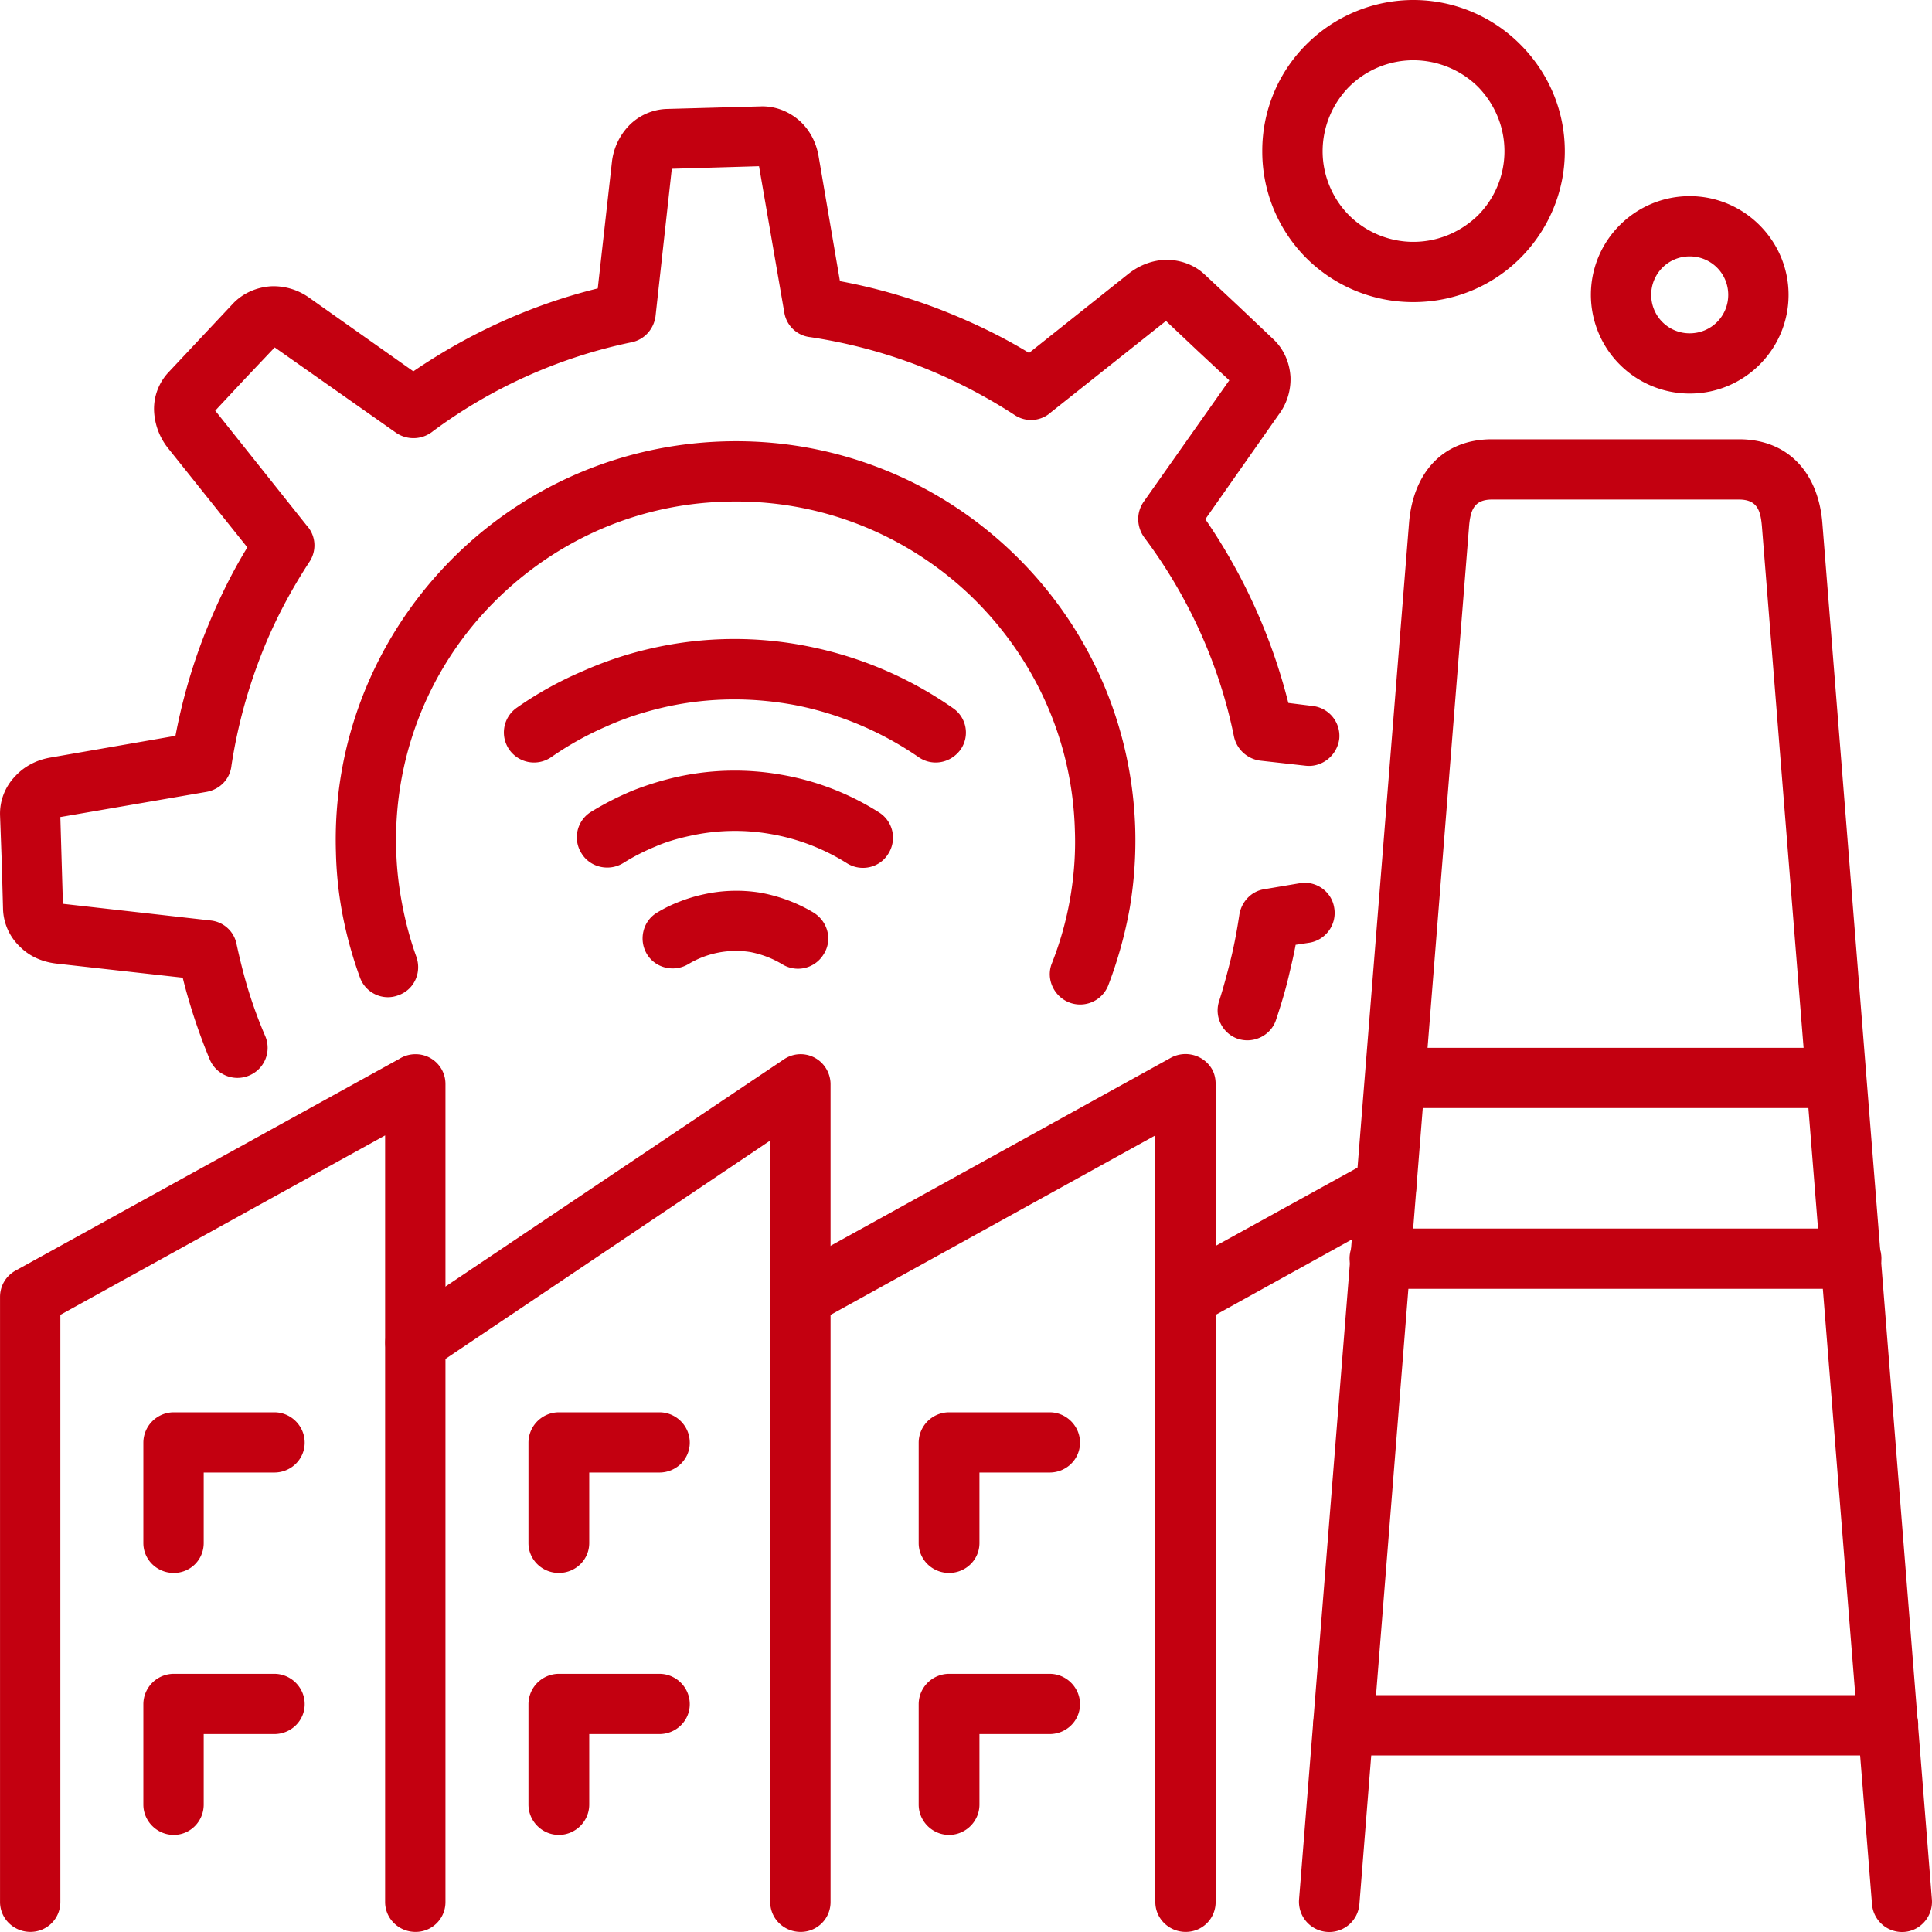
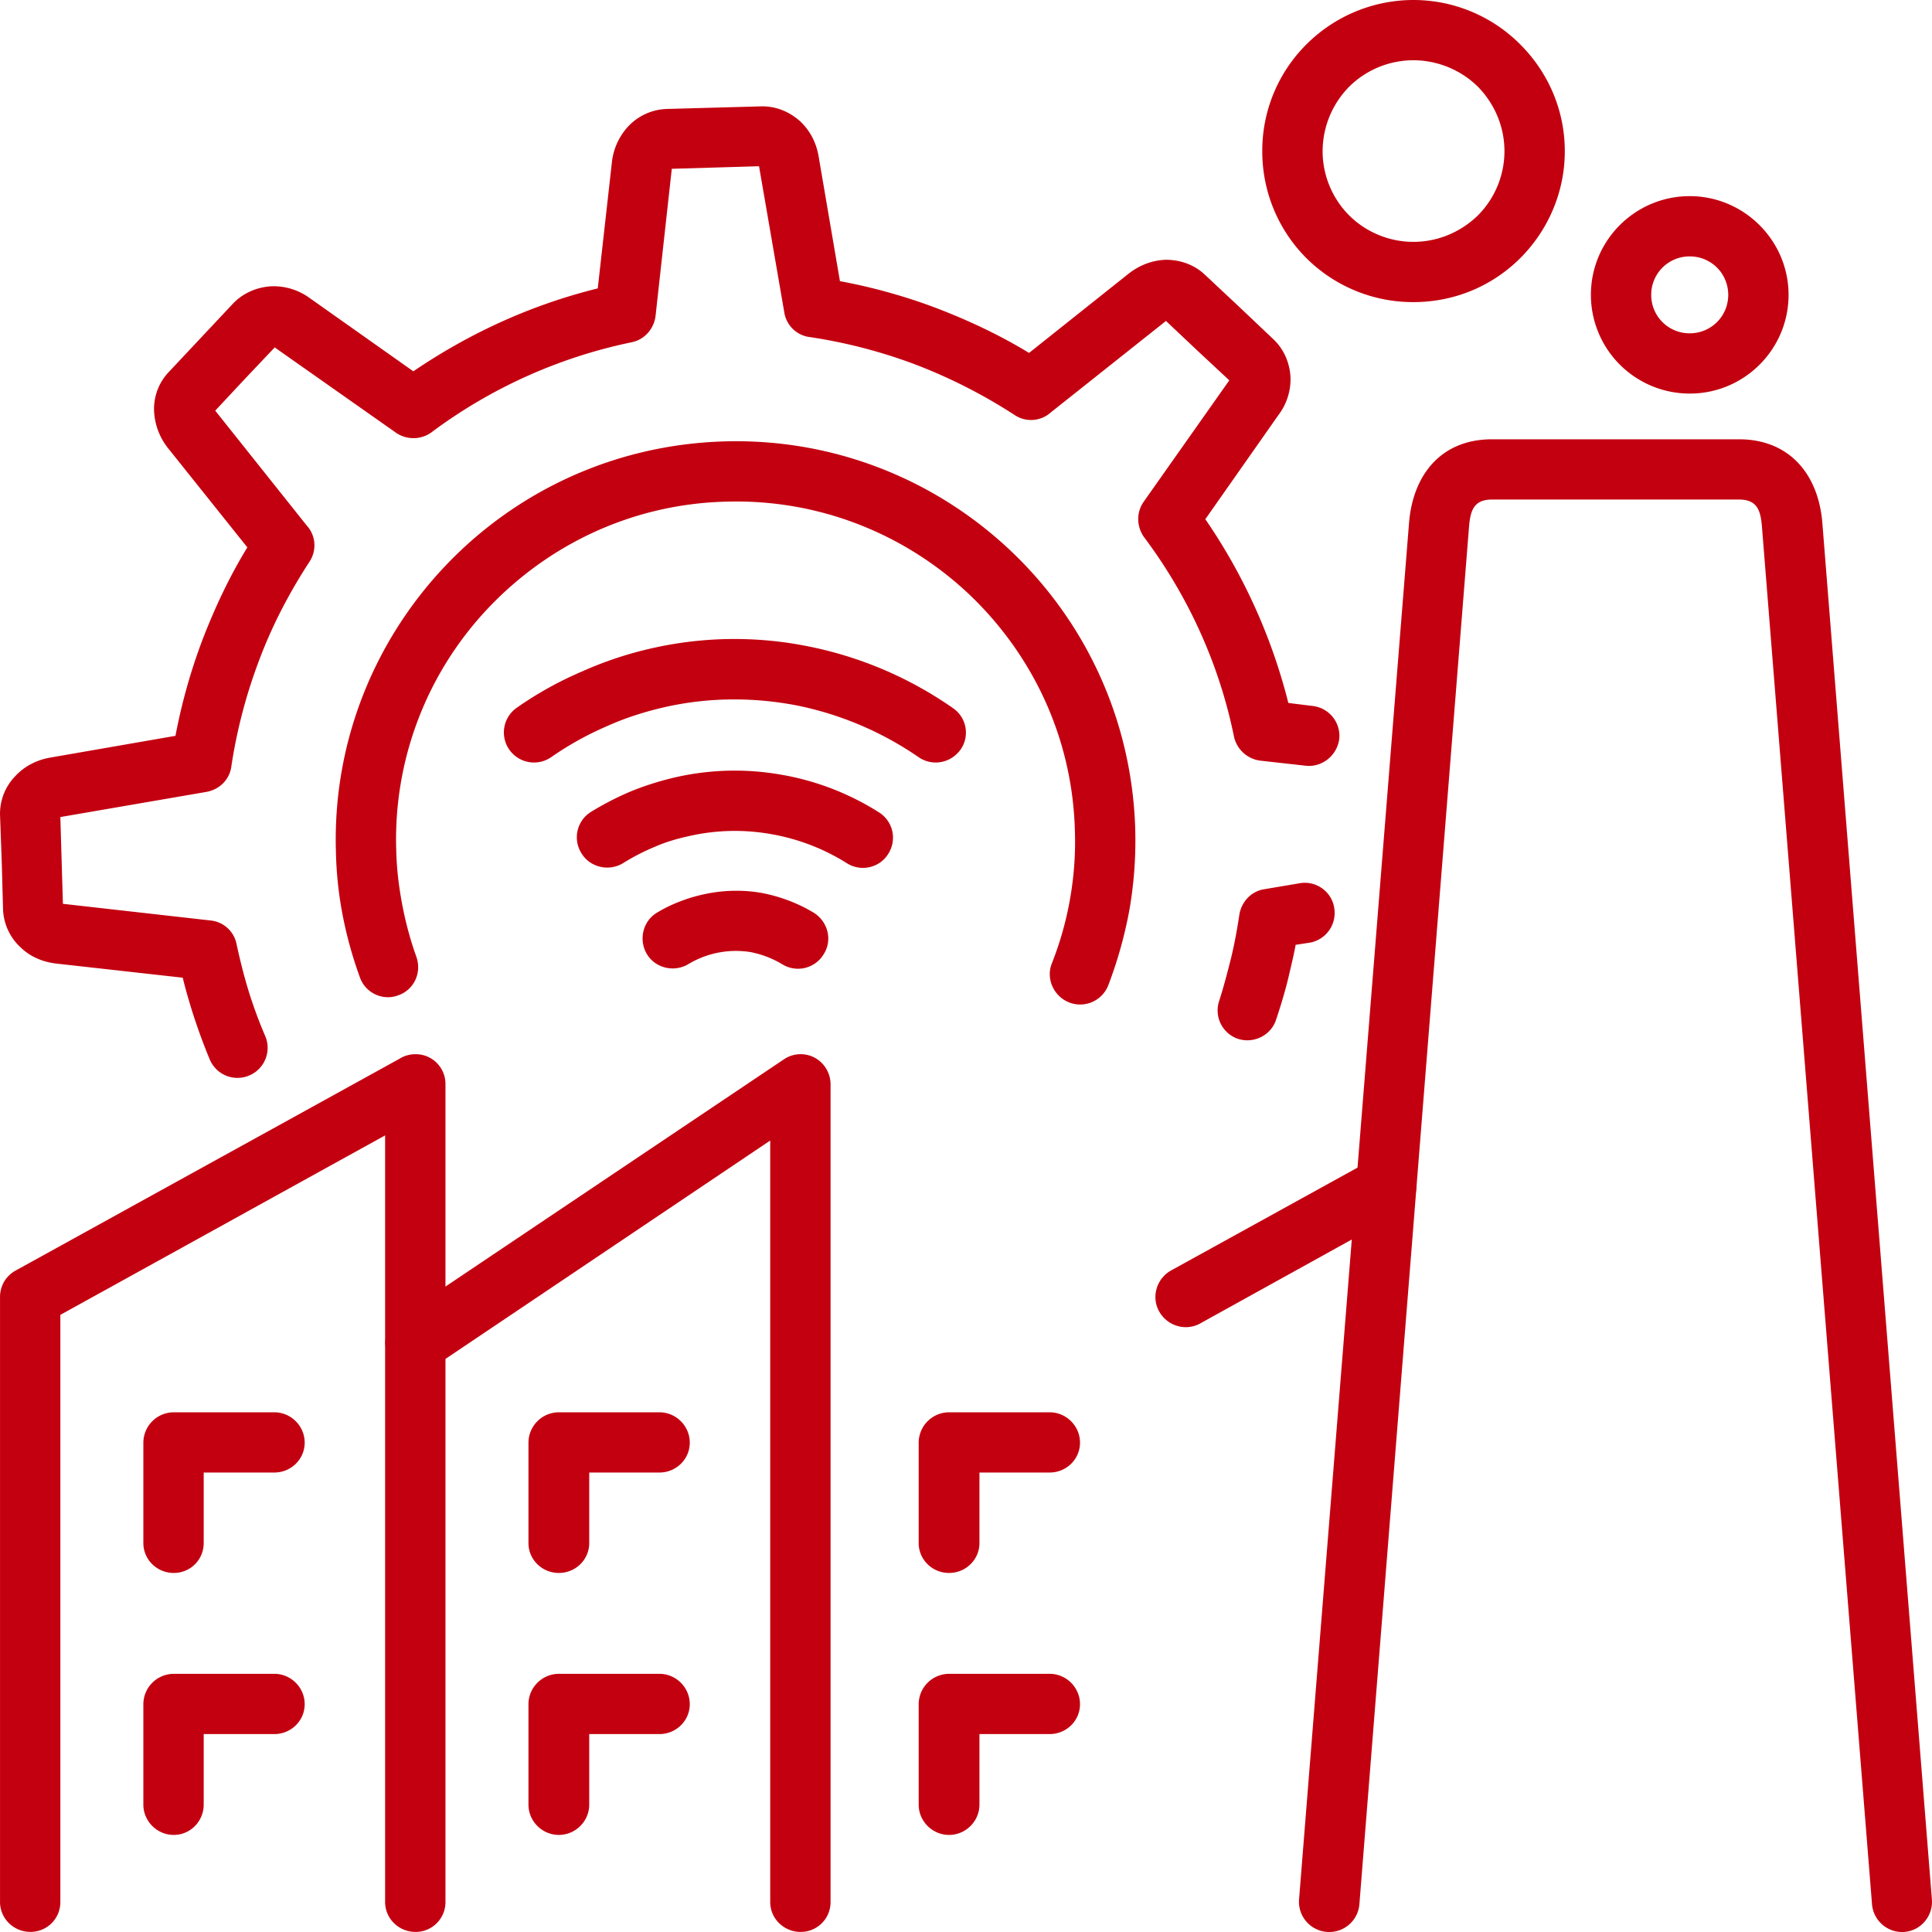
<svg xmlns="http://www.w3.org/2000/svg" version="1.1" width="512" height="512" x="0" y="0" viewBox="0 0 128 128" style="enable-background:new 0 0 512 512" xml:space="preserve" class="">
  <g>
-     <path d="M54.005 87.68c-.964.538-2.183.169-2.722-.793-.538-.963-.17-2.181.794-2.718l25.514-14.1c.964-.509 2.183-.17 2.722.793.17.312.227.651.227.963v54.187c0 1.104-.879 1.982-1.984 1.982s-2.013-.878-2.013-1.982V75.223zM121.333 69.419c1.105 0 1.984.878 1.984 1.982s-.879 2.01-1.984 2.01H92.758c-1.105 0-2.013-.906-2.013-2.01s.907-1.982 2.013-1.982zm3.741 42.891c1.105 0 2.013.878 2.013 1.981a2.02 2.02 0 0 1-2.013 2.011H88.987c-1.105 0-1.985-.906-1.985-2.011 0-1.104.88-1.981 1.985-1.981zm-2.437-30.915c1.105 0 2.013.878 2.013 1.981a2.02 2.02 0 0 1-2.013 2.011H91.425a2.02 2.02 0 0 1-2.013-2.011c0-1.104.907-1.981 2.013-1.981z" fill="#c30010" opacity="1" data-original="#000000" class="" />
    <path d="M13.496 102.231c0 1.104-.879 1.981-1.985 1.981s-2.013-.877-2.013-1.981v-6.653a2.02 2.02 0 0 1 2.013-2.01h6.662c1.105 0 2.013.906 2.013 2.01s-.907 1.981-2.013 1.981h-4.677zm51.395 17.327c0 1.104-.907 2.01-2.013 2.01s-2.013-.906-2.013-2.01v-6.653a2.02 2.02 0 0 1 2.013-2.01h6.662c1.105 0 2.013.906 2.013 2.01s-.907 1.982-2.013 1.982h-4.649zm-25.853 0c0 1.104-.907 2.01-2.013 2.01s-2.013-.906-2.013-2.01v-6.653a2.02 2.02 0 0 1 2.013-2.01h6.661c1.106 0 2.013.906 2.013 2.01s-.907 1.982-2.013 1.982h-4.648zm-25.542 0c0 1.104-.879 2.01-1.985 2.01s-2.013-.906-2.013-2.01v-6.653a2.02 2.02 0 0 1 2.013-2.01h6.662c1.105 0 2.013.906 2.013 2.01s-.907 1.982-2.013 1.982h-4.677zm51.395-17.327c0 1.104-.907 1.981-2.013 1.981s-2.013-.877-2.013-1.981v-6.653a2.02 2.02 0 0 1 2.013-2.01h6.662c1.105 0 2.013.906 2.013 2.01s-.907 1.981-2.013 1.981h-4.649zm-25.853 0c0 1.104-.907 1.981-2.013 1.981s-2.013-.877-2.013-1.981v-6.653a2.02 2.02 0 0 1 2.013-2.01h6.661c1.106 0 2.013.906 2.013 2.01s-.907 1.981-2.013 1.981h-4.648z" fill="#c30010" opacity="1" data-original="#000000" class="" />
    <path d="M28.634 90.624a2.018 2.018 0 0 1-2.779-.566c-.595-.906-.368-2.152.567-2.746l25.513-17.128a1.97 1.97 0 0 1 2.75.537c.228.34.341.736.341 1.104v54.187a1.971 1.971 0 0 1-1.984 1.982c-1.106 0-2.013-.878-2.013-1.982V75.563z" fill="#c30010" opacity="1" data-original="#000000" class="" />
    <path d="M29.513 126.012a1.971 1.971 0 0 1-1.985 1.982c-1.105 0-2.013-.878-2.013-1.982V75.223L3.999 87.113v38.898c0 1.104-.879 1.982-1.984 1.982s-2.013-.878-2.013-1.982V85.924c0-.707.368-1.387 1.049-1.755l25.4-14.014a1.99 1.99 0 0 1 1.077-.312 1.97 1.97 0 0 1 1.985 1.981zM79.519 87.68c-.964.538-2.183.169-2.721-.793-.539-.963-.171-2.181.793-2.718l13.296-7.332a1.967 1.967 0 0 1 2.692.793c.539.961.199 2.18-.765 2.688zM73.424 65.285a2.001 2.001 0 0 1-2.58 1.133c-1.021-.396-1.56-1.557-1.162-2.577a21.761 21.761 0 0 0 1.219-4.331c.255-1.473.368-2.973.312-4.502-.17-6.2-2.862-11.721-7.059-15.684-4.196-3.936-9.893-6.285-16.102-6.087-6.208.17-11.736 2.86-15.705 7.05a22.27 22.27 0 0 0-6.094 16.081c.028 1.189.17 2.377.396 3.567.227 1.189.538 2.35.936 3.454.368 1.047-.142 2.18-1.19 2.549-1.021.396-2.183-.143-2.552-1.189a27.195 27.195 0 0 1-1.134-4.077 24.952 24.952 0 0 1-.453-4.219c-.227-7.276 2.551-13.985 7.201-18.912 4.648-4.926 11.168-8.068 18.482-8.295s14.032 2.548 18.965 7.191 8.08 11.154 8.307 18.458a26.948 26.948 0 0 1-.368 5.294 28.37 28.37 0 0 1-1.419 5.096zm-55.847 3.369a1.987 1.987 0 0 1-1.077 2.605 1.99 1.99 0 0 1-2.607-1.076 39.01 39.01 0 0 1-1.219-3.37c-.198-.65-.397-1.33-.567-2.038l-8.363-.934c-.992-.113-1.813-.509-2.409-1.104a3.593 3.593 0 0 1-1.134-2.52l-.085-3.086-.113-3.114a3.563 3.563 0 0 1 .992-2.577c.566-.623 1.36-1.076 2.324-1.246l8.306-1.443a37.95 37.95 0 0 1 1.814-6.427c.822-2.124 1.786-4.162 2.948-6.059l-5.273-6.597a4.259 4.259 0 0 1-.907-2.463 3.545 3.545 0 0 1 .992-2.576l2.126-2.265 2.126-2.265c.652-.68 1.56-1.076 2.523-1.132a4.055 4.055 0 0 1 2.522.765l6.889 4.869c3.742-2.548 7.852-4.417 12.218-5.493l.936-8.351a4.15 4.15 0 0 1 1.105-2.407 3.666 3.666 0 0 1 2.552-1.132l3.089-.085 3.118-.085c.936-.028 1.843.311 2.581.963.623.566 1.077 1.358 1.247 2.321l1.417 8.295a37.571 37.571 0 0 1 6.463 1.812c2.126.821 4.168 1.783 6.066 2.944l6.578-5.237c.793-.623 1.644-.906 2.494-.935.964 0 1.899.34 2.579.991l2.269 2.124 2.239 2.124c.708.651 1.105 1.557 1.162 2.52a3.912 3.912 0 0 1-.794 2.52l-4.848 6.908a37.778 37.778 0 0 1 5.5 12.174l1.587.198a1.996 1.996 0 0 1 1.787 2.18c-.142 1.104-1.135 1.897-2.212 1.783l-3.033-.339a2.048 2.048 0 0 1-1.729-1.585c-.964-4.756-3.005-9.258-5.896-13.136-.539-.68-.624-1.67-.085-2.435l5.669-8.04-2.098-1.954-2.098-1.981-7.626 6.058a1.96 1.96 0 0 1-2.409.17 35.074 35.074 0 0 0-6.492-3.313 34.18 34.18 0 0 0-7.03-1.84 1.953 1.953 0 0 1-1.73-1.643l-1.673-9.682-2.888.085-2.892.085-1.078 9.767c-.113.85-.737 1.557-1.588 1.727a33.512 33.512 0 0 0-13.153 5.889 2.044 2.044 0 0 1-2.438.114L18.2 23.017l-1.984 2.095-1.956 2.095 6.066 7.616c.596.651.681 1.642.17 2.407-1.332 2.038-2.466 4.218-3.316 6.483a34.3 34.3 0 0 0-1.843 6.993c-.085.878-.736 1.585-1.644 1.756l-9.695 1.67.085 2.888.085 2.86 9.78 1.104a1.952 1.952 0 0 1 1.729 1.585c.227 1.047.481 2.067.793 3.085a29.965 29.965 0 0 0 1.107 3zm68.518-10.135c1.077-.198 2.127.538 2.298 1.614a1.998 1.998 0 0 1-1.617 2.321l-.936.142c-.113.623-.255 1.217-.396 1.812-.227 1.019-.539 2.067-.907 3.17-.34 1.02-1.475 1.586-2.522 1.246a1.986 1.986 0 0 1-1.248-2.491c.284-.878.539-1.84.794-2.86.227-.934.396-1.868.539-2.802.113-.878.765-1.614 1.644-1.755z" fill="#c30010" opacity="1" data-original="#000000" class="" />
    <path d="M41.277 57.188c-.936.566-2.183.283-2.75-.651a1.98 1.98 0 0 1 .624-2.746 19.753 19.753 0 0 1 2.777-1.416 19.888 19.888 0 0 1 2.949-.906 17.683 17.683 0 0 1 6.889-.142 17.659 17.659 0 0 1 6.463 2.491 1.979 1.979 0 0 1 .623 2.746c-.566.935-1.813 1.218-2.749.623a13.896 13.896 0 0 0-5.018-1.925 13.684 13.684 0 0 0-5.357.113c-.794.17-1.588.396-2.296.708a14.19 14.19 0 0 0-2.155 1.105zm4.337 6.682c-.936.566-2.183.284-2.75-.651-.566-.935-.283-2.18.652-2.746a9.215 9.215 0 0 1 1.502-.736 10.274 10.274 0 0 1 1.588-.481 9.985 9.985 0 0 1 3.77-.113c1.248.227 2.467.68 3.544 1.331.936.595 1.247 1.812.651 2.746a1.985 1.985 0 0 1-2.721.679 6.53 6.53 0 0 0-2.126-.821 6.125 6.125 0 0 0-4.11.792zm-9.1-13.703a2.002 2.002 0 0 1-2.778-.509 1.995 1.995 0 0 1 .51-2.774 23.937 23.937 0 0 1 4.337-2.407 24.448 24.448 0 0 1 4.734-1.557 24.718 24.718 0 0 1 10.29-.085 25.399 25.399 0 0 1 9.525 4.077 1.962 1.962 0 0 1 .511 2.746c-.652.906-1.871 1.132-2.778.509a21.876 21.876 0 0 0-8.05-3.425c-2.779-.538-5.727-.566-8.676.085-1.389.312-2.721.736-3.968 1.302a20.94 20.94 0 0 0-3.657 2.038zM111.949 12.995c3.6 0 6.548 2.944 6.548 6.54s-2.92 6.54-6.548 6.54a6.546 6.546 0 0 1-6.548-6.54c0-3.624 2.948-6.54 6.548-6.54zM93.636 0a9.986 9.986 0 0 1 7.087 2.945c1.814 1.812 2.949 4.303 2.949 7.077 0 2.746-1.135 5.266-2.949 7.078s-4.309 2.916-7.087 2.916a10.018 10.018 0 0 1-7.087-2.916 9.99 9.99 0 0 1-2.92-7.078 9.933 9.933 0 0 1 2.92-7.077A10.038 10.038 0 0 1 93.636 0zm4.281 5.747a6.12 6.12 0 0 0-4.281-1.755 6.05 6.05 0 0 0-4.252 1.755 6.104 6.104 0 0 0-1.757 4.275c0 1.642.68 3.171 1.757 4.247s2.608 1.755 4.252 1.755c1.673 0 3.175-.68 4.281-1.755a6.037 6.037 0 0 0 1.757-4.247c0-1.67-.68-3.17-1.757-4.275zm14.032 11.24a2.54 2.54 0 0 0-2.552 2.548 2.539 2.539 0 0 0 2.552 2.548c1.417 0 2.551-1.133 2.551-2.548s-1.134-2.548-2.551-2.548zM90.064 126.153a2.001 2.001 0 0 1-2.154 1.841 2.002 2.002 0 0 1-1.844-2.151l7.286-91.19c.255-3.199 2.126-5.549 5.499-5.549h16.357c3.373 0 5.273 2.35 5.528 5.549l7.257 91.19c.085 1.104-.737 2.066-1.814 2.151a2 2 0 0 1-2.154-1.841l-7.286-91.189c-.085-1.104-.283-1.868-1.53-1.868H98.852c-1.219 0-1.445.736-1.53 1.868z" fill="#c30010" opacity="1" data-original="#000000" class="" />
  </g>
</svg>